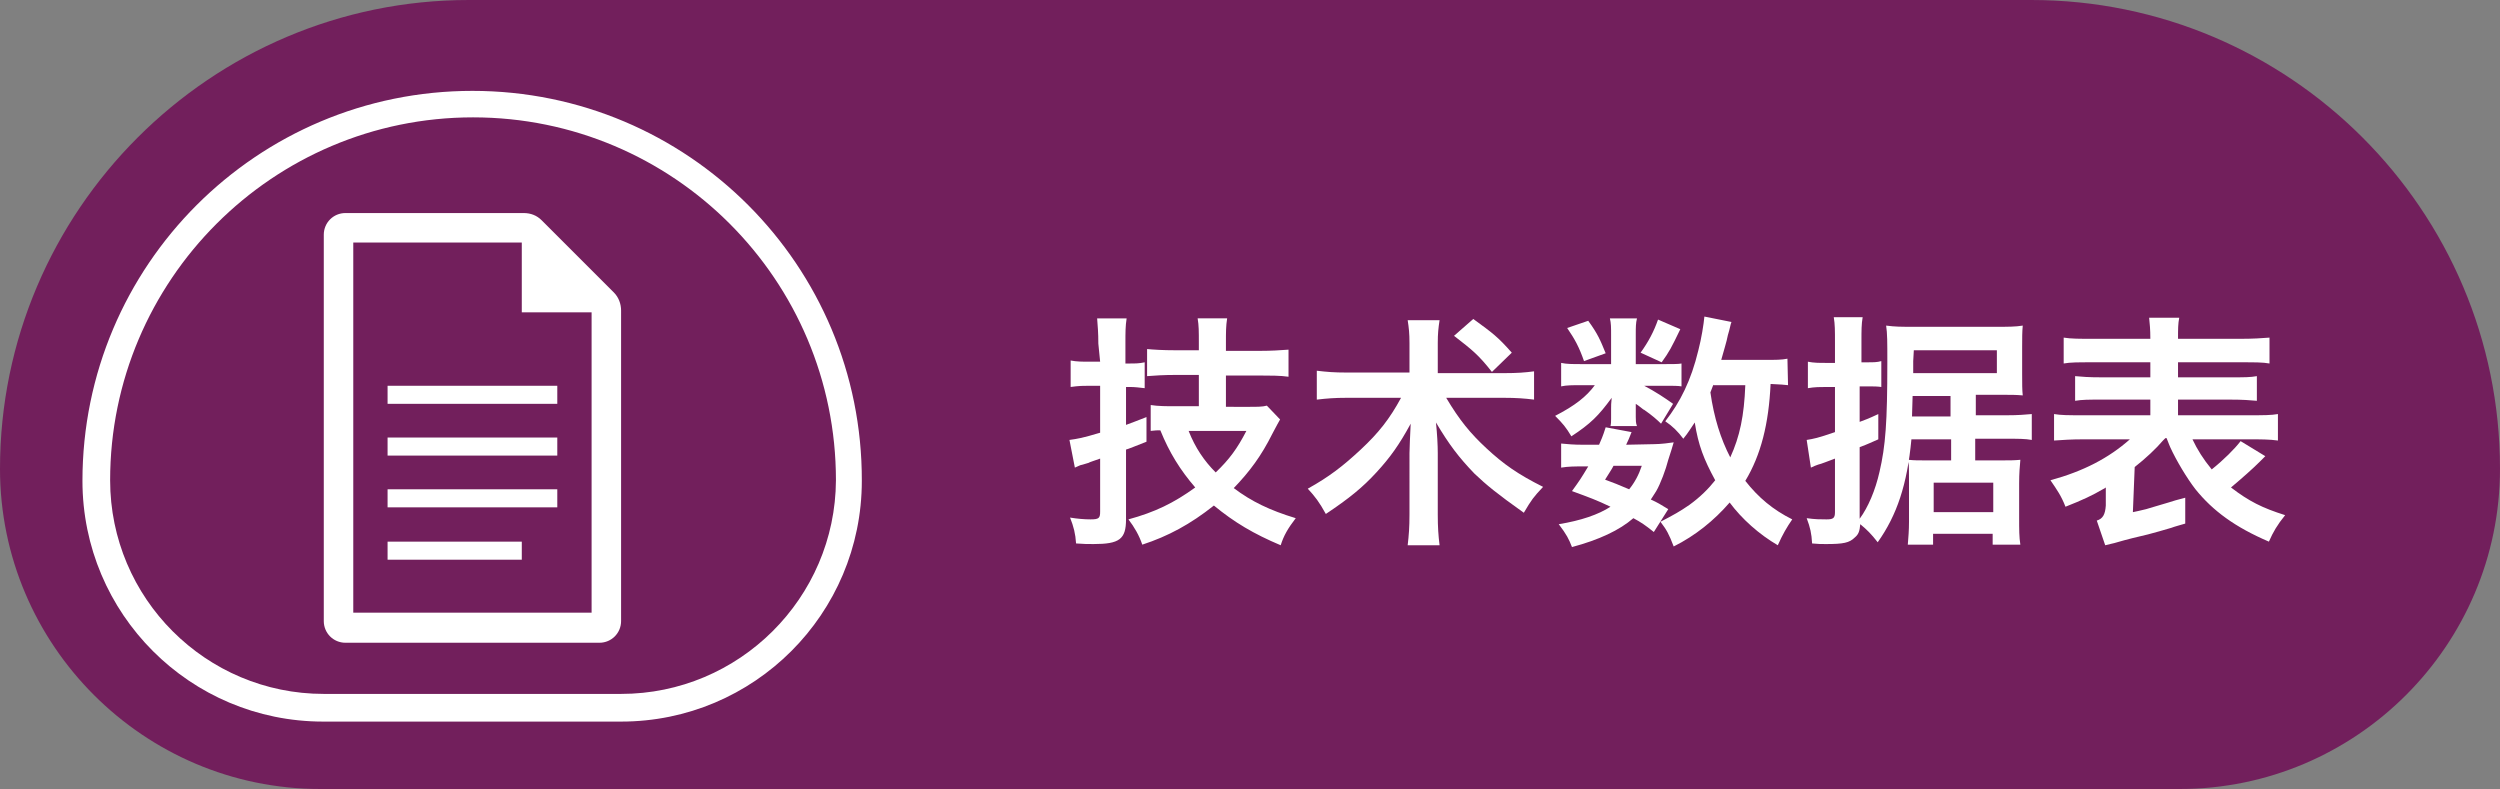
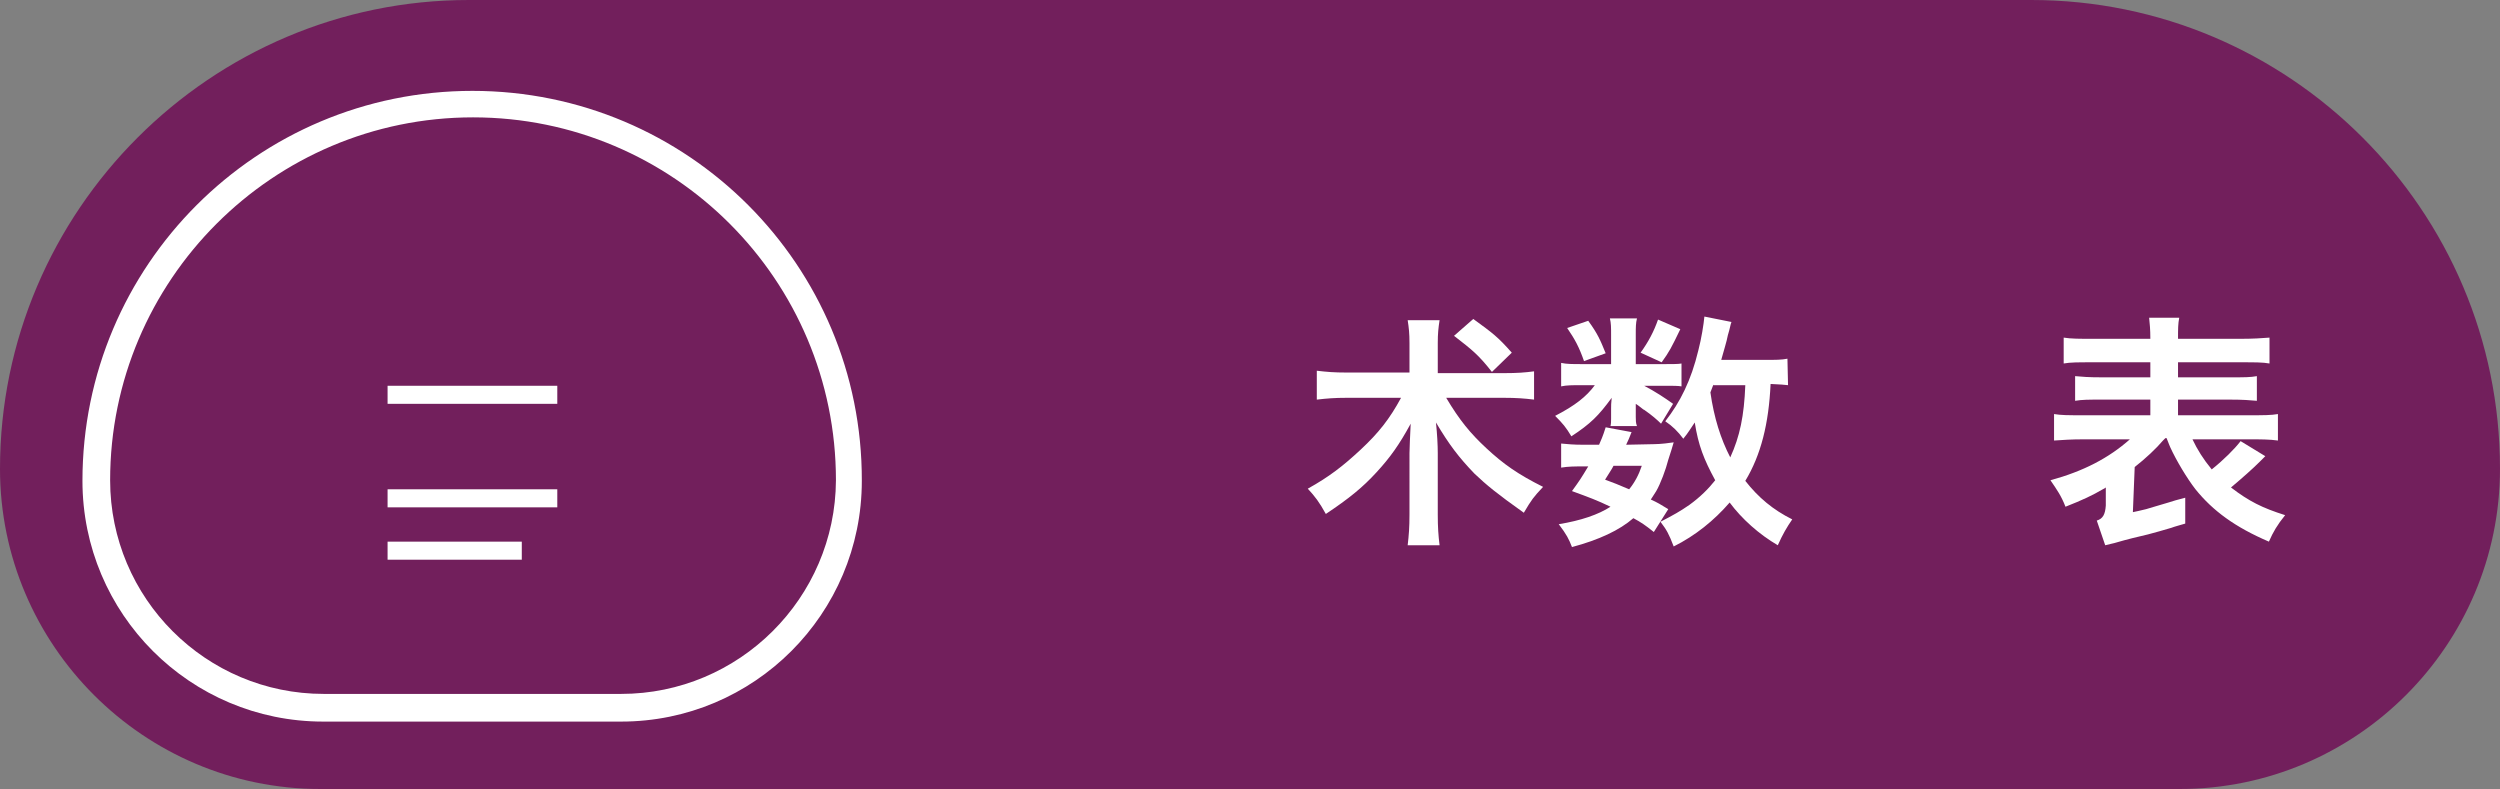
<svg xmlns="http://www.w3.org/2000/svg" version="1.1" id="Layer_2_00000124131752641163257820000004399735998559452340_" x="0px" y="0px" viewBox="0 0 415.4 131.1" style="enable-background:new 0 0 415.4 131.1;" xml:space="preserve">
  <rect x="0" y="0" width="415.4" height="131.1" fill="#808080" stroke="none" />
  <style type="text/css">
	.st0{fill:#721F5C;}
	.st1{fill:#FFFFFF;}
</style>
  <g id="Layer_2-2">
    <g id="Réteg_1">
      <g>
        <g>
-           <path class="st0" d="M337.5,6.7c39.3,0,71.2,32,71.2,71.2c0,25.7-20.9,46.5-46.5,46.5h-309c-25.6,0-46.5-20.9-46.5-46.5      c0-39.3,32-71.2,71.2-71.2H337.5" />
          <path class="st0" d="M337.5,0H77.9C35,0,0,35,0,77.9c0,29.3,23.9,53.2,53.2,53.2h309c29.3,0,53.2-23.9,53.2-53.2      C415.4,34.9,380.4,0,337.5,0L337.5,0L337.5,0z" />
        </g>
        <g>
-           <path class="st1" d="M182.5,57.1c0-1.8-0.1-2.9-0.2-4.2h4.9c-0.2,1.3-0.2,2.3-0.2,4.1v3.4h0.7c0.9,0,1.6,0,2.5-0.2v4.3      c-0.9-0.1-1.6-0.2-2.5-0.2h-0.6v6.3c1.1-0.4,1.6-0.6,3.4-1.3v4.1c-1.8,0.7-3,1.2-3.4,1.3v11.6c0,3.3-1.1,4.1-5.4,4.1      c-1,0-1.6,0-2.9-0.1c-0.1-1.6-0.4-2.8-1-4.3c1.2,0.2,2.4,0.3,3.4,0.3c1.4,0,1.6-0.2,1.6-1.3v-8.8c-1.1,0.4-1.8,0.6-1.9,0.7      c-0.4,0.1-0.9,0.3-1.4,0.4c-0.4,0.2-0.5,0.2-0.9,0.4l-0.9-4.6c1.4-0.2,2.1-0.3,5.1-1.2v-7.8h-1.7c-1,0-1.8,0-3.2,0.2v-4.4      c1,0.2,1.9,0.2,3.2,0.2h1.7L182.5,57.1L182.5,57.1z M207.6,67.6c1.3,0,2.2,0,2.9-0.2l2.2,2.3c-0.3,0.5-0.5,0.9-1.3,2.4      c-1.8,3.6-3.7,6.2-6.4,9c2.9,2.2,6,3.7,10.3,5c-1.3,1.7-2,2.9-2.5,4.5c-4.5-1.9-7.7-3.8-11.1-6.6c-3.9,3.1-7.6,5.1-11.9,6.5      c-0.5-1.5-1.3-2.9-2.3-4.2c4.4-1.2,7.5-2.7,11.1-5.3c-2.5-2.9-4.3-5.8-5.8-9.5c-0.4,0-0.9,0-1.6,0.1v-4.3      c1.2,0.2,2.7,0.2,4.1,0.2h3.9v-5.2h-3.9c-1.9,0-3.5,0.1-4.7,0.2v-4.5c1.1,0.1,2.6,0.2,4.7,0.2h3.9v-1.2c0-2,0-2.9-0.2-4.1h4.9      c-0.2,1.3-0.2,2.2-0.2,4.1v1.3h5.7c1.8,0,3.4-0.1,4.7-0.2v4.5c-1.3-0.2-3.2-0.2-4.7-0.2h-5.7v5.2H207.6L207.6,67.6z M197.5,71.6      c1.1,2.8,2.6,5,4.5,6.9c2.3-2.2,3.6-4,5.1-6.9H197.5z" />
          <path class="st1" d="M254.9,66.4c-1.6-0.2-3-0.3-5-0.3h-9.6c2.2,3.7,4,5.9,6.7,8.4c2.8,2.6,5.2,4.3,9.4,6.4      c-1.6,1.7-1.9,2.1-3.2,4.3c-4.5-3.2-6.2-4.6-8.2-6.5c-2.6-2.7-4.2-4.8-6.4-8.5c0.2,1.9,0.3,3.8,0.3,5.1v10.2      c0,2.1,0.1,3.5,0.3,5.1h-5.3c0.2-1.7,0.3-3,0.3-5.1V75.3c0-1,0.1-2.5,0.2-4.9c-1.9,3.5-3.4,5.6-5.7,8.1      c-2.3,2.5-4.5,4.3-8.4,6.9c-1.1-2-1.8-2.9-3-4.2c3.6-2,5.9-3.8,8.8-6.5c3-2.8,4.8-5.1,6.7-8.6h-9.1c-1.9,0-3.2,0.1-4.9,0.3v-4.8      c1.7,0.2,2.9,0.3,4.9,0.3h10.5v-4.9c0-1.6-0.1-2.5-0.3-3.8h5.3c-0.2,1.3-0.3,2.2-0.3,3.8v5h11c2.2,0,3.5-0.1,5-0.3      C254.9,61.5,254.9,66.4,254.9,66.4z M247.9,61.8c-2.2-2.8-3.2-3.6-6.3-6l3.2-2.8c3.3,2.4,4.1,3,6.4,5.6L247.9,61.8L247.9,61.8z" />
          <path class="st1" d="M271.8,69.3c0,0.5,0,1,0.2,1.5h-4.4c0.1-0.4,0.1-0.9,0.1-1.3v-1.6c0-0.4,0-1,0.1-1.8      c-2.2,3-3.5,4.3-6.7,6.4c-0.9-1.5-1.4-2.1-2.7-3.4c3.3-1.7,5.2-3.2,6.6-5.1h-2.2c-1.5,0-2.5,0-3.4,0.2v-3.9      c0.9,0.2,1.9,0.2,3.4,0.2h4.9v-4.8c0-1.3,0-2-0.2-2.8h4.5c-0.2,0.8-0.2,1.5-0.2,2.7v4.9h5c1.2,0,2.1,0,2.6-0.1v3.8      c-0.6-0.1-1.4-0.1-2.6-0.1h-3.6c1.9,1,3.4,2,4.8,3l-2,3.3c-0.6-0.6-1.5-1.4-2.8-2.3c-0.1,0-0.3-0.2-0.7-0.5      c-0.1-0.1-0.4-0.3-0.7-0.5L271.8,69.3L271.8,69.3z M274.9,73.8c1,0,2.6-0.2,3.2-0.3c-0.2,0.7-0.5,1.7-0.9,2.9      c-0.4,1.6-1.3,4-2,5.2c-0.3,0.5-0.4,0.6-0.9,1.4c1.1,0.5,1.6,0.8,2.9,1.6l-2.4,3.8c-1.5-1.2-2.1-1.6-3.4-2.3      c-2.3,2-5.7,3.6-10.2,4.8c-0.5-1.3-0.9-2.1-2.2-3.8c3.7-0.6,6.6-1.6,8.6-2.9c-2.3-1.1-3.4-1.5-6.4-2.6c1.3-1.8,1.5-2.1,2.7-4.1      h-0.9c-1.3,0-2.4,0-3.6,0.2v-4c1.1,0.1,2,0.2,3.7,0.2h2.6c0.3-0.7,0.6-1.3,1.1-2.9l4.3,0.8c-0.4,1-0.5,1.3-0.9,2.1L274.9,73.8      L274.9,73.8z M263.9,53.3c1.6,2.2,2,3.2,2.9,5.4l-3.6,1.3c-0.8-2.3-1.5-3.6-2.8-5.5L263.9,53.3L263.9,53.3z M268.1,77.4      c-0.3,0.6-0.6,1-1.4,2.3c1.1,0.4,2.4,0.9,4,1.6c0.9-1.1,1.6-2.4,2.1-3.9L268.1,77.4L268.1,77.4z M279.2,54.7      c-1.5,3.1-1.8,3.7-3.1,5.5l-3.5-1.6c1.3-1.8,2.2-3.5,2.9-5.5L279.2,54.7L279.2,54.7z M297.1,64c-0.8-0.1-1.1-0.1-2.9-0.2      c-0.3,6.6-1.6,11.8-4.2,16.1c2.2,2.8,4.6,4.8,7.8,6.4c-0.9,1.3-1.6,2.5-2.4,4.3c-3.1-1.8-6-4.4-8-7.1c-2.6,3-5.7,5.5-9.3,7.3      c-0.8-2.1-1.2-2.8-2.2-4.1c2.3-1.2,3.2-1.7,4.8-2.8c1.8-1.3,3.2-2.7,4.3-4.1c-1.9-3.5-2.8-5.8-3.4-9.6c-0.7,1-1,1.6-1.9,2.7      c-0.9-1.2-1.8-2.1-3-2.9c2.5-3.2,4.3-6.8,5.5-11.8c0.5-1.9,0.9-4.4,1-5.6l4.5,0.9c-0.2,0.5-0.2,0.9-0.6,2.2      c-0.2,1.1-0.7,2.6-1.1,4.1h7.1c2,0,2.9,0,3.9-0.2L297.1,64L297.1,64z M284.7,63.9c-0.1,0.3-0.2,0.5-0.5,1.3      c0.6,4.2,1.7,7.7,3.3,10.8c1.6-3.5,2.3-6.9,2.5-12H284.7z" />
-           <path class="st1" d="M309,86.2c1.4-1.9,2.6-4.7,3.3-7.8c1-4.3,1.3-8.2,1.3-18.2c0-3.4,0-4.8-0.2-6.1c1.5,0.2,2.5,0.2,4.5,0.2      h13.9c1.8,0,3.1,0,4.3-0.2c-0.1,1.1-0.1,2-0.1,3.5v4.6c0,1.6,0,2.6,0.1,3.5c-1.1-0.1-2-0.1-3.3-0.1h-4.5v3.4h5.2      c1.8,0,3-0.1,4.1-0.2v4.3c-1.1-0.2-2.2-0.2-4.3-0.2h-5.1v3.6h4.3c1.3,0,2.2,0,3.2-0.1c-0.1,1.2-0.2,2.2-0.2,3.9v5.7      c0,2.1,0,3.2,0.2,4.5h-4.6v-1.8h-9.9v1.8H317c0.1-1.2,0.2-2.4,0.2-3.8v-6.6c0-2.1,0-2.7-0.1-3.7c0.9,0.1,1.7,0.1,2.8,0.1h4.3V73      h-6.6c-0.7,7.5-2.4,12.6-5.6,17.1c-1.1-1.4-1.8-2.1-2.9-3c-0.1,1.2-0.3,1.7-0.9,2.2c-0.9,0.9-1.9,1.1-4.8,1.1      c-0.8,0-1.3,0-2.3-0.1c-0.1-1.7-0.3-2.6-0.9-4.2c1.4,0.2,2.3,0.2,3.3,0.2c1.1,0,1.4-0.2,1.4-1.2v-8.9c-1.1,0.4-2.3,0.9-2.8,1      c-0.3,0.1-0.8,0.3-1.2,0.5l-0.7-4.6c1.2-0.2,1.8-0.3,4.7-1.3v-7.5h-1.4c-1,0-2,0-3.1,0.2v-4.4c1,0.2,1.8,0.2,3.1,0.2h1.4v-3.4      c0-2,0-3-0.2-4.2h4.8c-0.2,1.2-0.2,2.1-0.2,4.1v3.4h1.1c0.9,0,1.5,0,2.2-0.2v4.3c-0.7-0.1-1.3-0.1-2.2-0.1H309v5.9      c0.8-0.3,1.4-0.5,3.1-1.3v4.2c-1.4,0.6-1.5,0.7-3.1,1.3L309,86.2L309,86.2z M317.8,65.8l-0.1,3.4h6.4v-3.4H317.8L317.8,65.8z       M317.9,60c0,0.8,0,1.3,0,2h13.9v-3.8h-13.8L317.9,60L317.9,60z M321.3,85.1h9.9v-4.9h-9.9V85.1z" />
          <path class="st1" d="M354.4,85.1c0.5-0.1,1.4-0.3,2.2-0.5c0.4-0.1,1.6-0.5,3.7-1.1c1-0.3,1.2-0.4,2.8-0.8l0,4.3      c-1,0.3-1.8,0.5-2.3,0.7c-1.4,0.4-2.7,0.8-3.9,1.1c-1.7,0.4-3.4,0.8-5.1,1.3c-0.6,0.2-1.3,0.3-2,0.5l-1.4-4.1      c1-0.3,1.4-1,1.5-2.5v-3c-0.1,0.1-0.3,0.2-0.5,0.3c-1.7,1-3.4,1.8-6.2,2.9c-0.7-1.8-1.4-2.8-2.5-4.4c5.5-1.5,9.7-3.7,13.2-6.8      h-7.8c-1.9,0-3.4,0.1-4.8,0.2v-4.4c1.2,0.2,2.3,0.2,4.8,0.2h11.2v-2.6h-8c-2.3,0-3.3,0-4.5,0.2v-4.1c1.1,0.1,2.1,0.2,4.5,0.2h8      v-2.5h-9.8c-2.2,0-3.5,0-4.6,0.2v-4.3c1.2,0.2,2.7,0.2,4.8,0.2h9.6c0-1.6-0.1-2.5-0.2-3.5h5c-0.2,1-0.2,1.9-0.2,3.5h10.3      c2.2,0,3.6-0.1,4.9-0.2v4.3c-1.1-0.2-2.4-0.2-4.6-0.2h-10.6v2.5h8.6c2.5,0,3.4,0,4.5-0.2v4.1c-1.2-0.1-2.2-0.2-4.5-0.2h-8.6v2.6      h11.9c2.3,0,3.6,0,4.7-0.2v4.4c-1.4-0.2-2.9-0.2-4.7-0.2h-9.5c0.8,1.7,1.8,3.3,3.2,5c2-1.6,3.8-3.4,4.8-4.7l4.1,2.5l-0.9,0.9      c-1.2,1.2-2.9,2.7-4.8,4.3c3,2.3,5.2,3.4,9,4.6c-1.3,1.6-2,2.8-2.7,4.4c-5.6-2.4-9.3-5.1-12.2-8.7c-1.4-1.8-3.2-4.8-4.2-7      c-0.1-0.3-0.2-0.4-0.6-1.5h-0.2c-0.2,0.2-0.3,0.3-0.4,0.4c-1.1,1.3-2.9,3-4.7,4.4L354.4,85.1L354.4,85.1z" />
        </g>
        <g>
          <path class="st1" d="M78.5,15.1c-35.8,0-64.8,29-64.8,64.8c0,22.1,17.9,40,40,40h49.5c22.1,0,40-17.9,40-40      C143.3,44.1,114.3,15.1,78.5,15.1L78.5,15.1z M103.2,115.3H53.8c-19.6,0-35.5-15.9-35.5-35.5c0-33.2,27-60.3,60.3-60.3      s60.3,27,60.3,60.3C138.8,99.4,122.8,115.3,103.2,115.3z" />
-           <path class="st1" d="M87,35.4H57.4c-2,0-3.6,1.6-3.6,3.6v64.2c0,2,1.6,3.6,3.6,3.6h42.2c2,0,3.6-1.6,3.6-3.6V51.6      c0-1.1-0.4-2.2-1.2-3L90,36.6C89.2,35.8,88.2,35.4,87,35.4L87,35.4z M98.3,101.8H58.7V40.3h28v11.6h11.6V101.8L98.3,101.8z" />
          <rect x="64.4" y="64.1" class="st1" width="28.2" height="3" />
-           <rect x="64.4" y="72.7" class="st1" width="28.2" height="3" />
          <rect x="64.4" y="81.3" class="st1" width="28.2" height="3" />
          <rect x="64.4" y="90" class="st1" width="22.3" height="3" />
        </g>
      </g>
    </g>
  </g>
</svg>